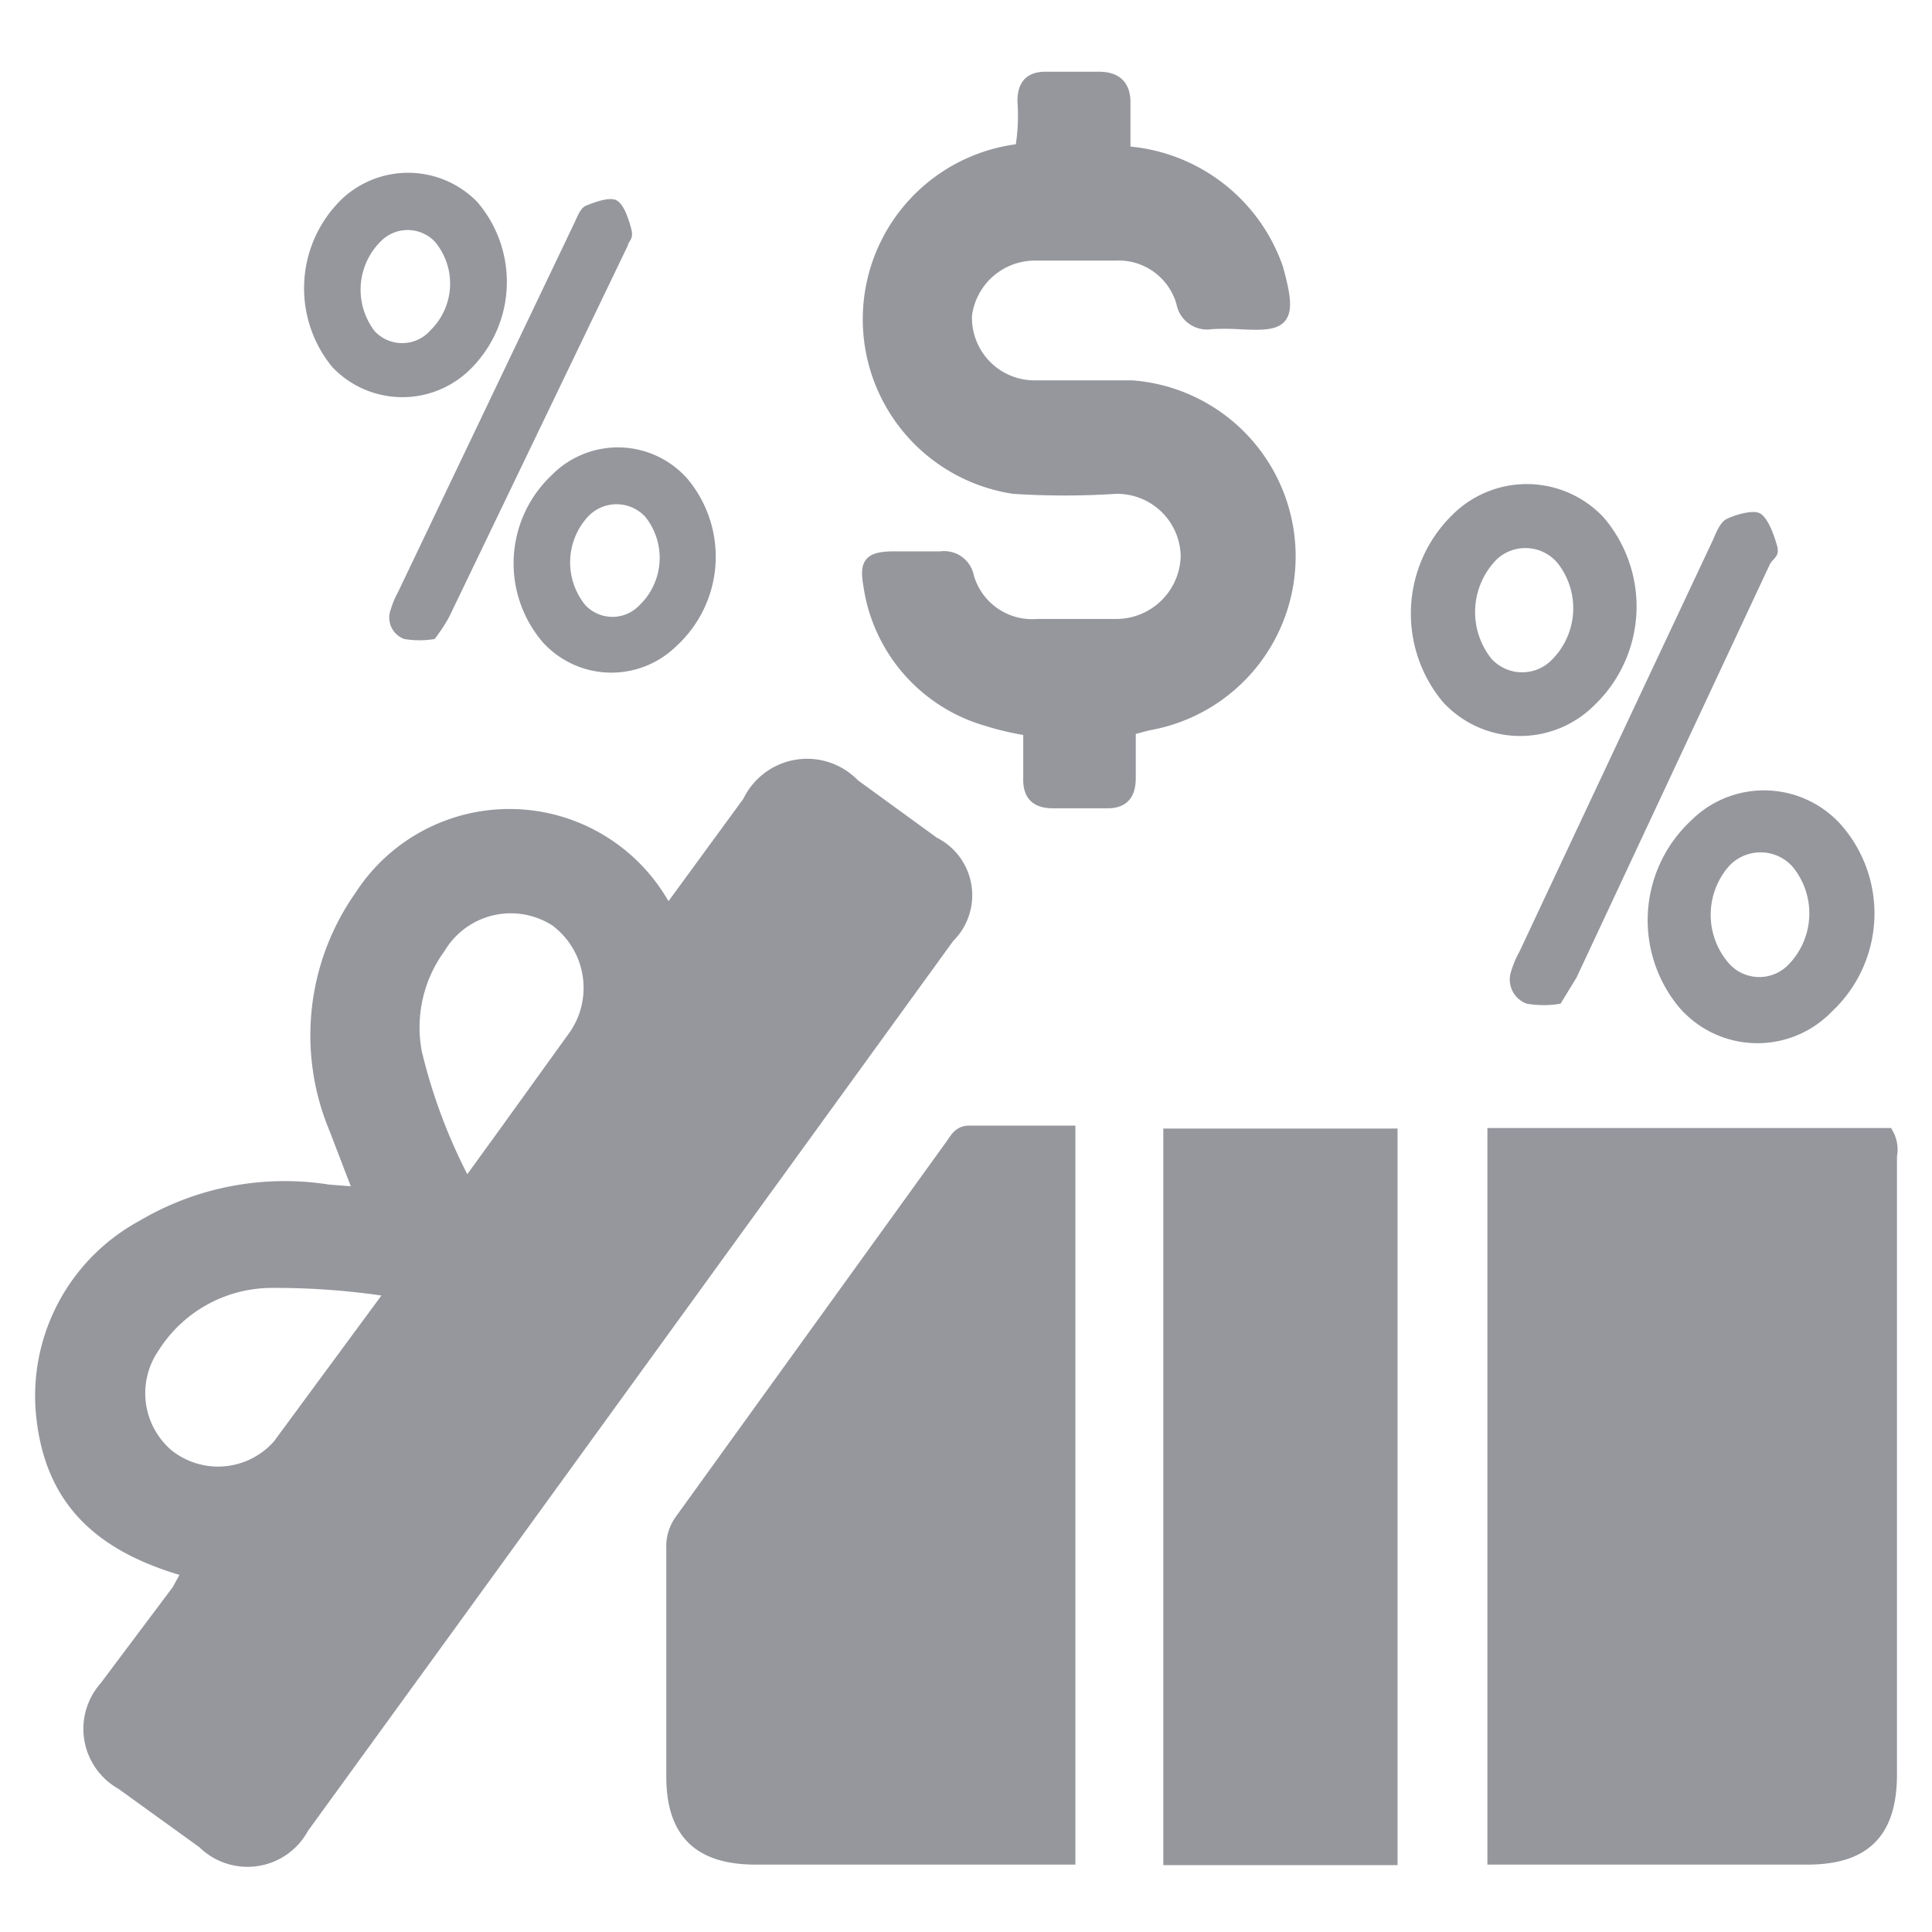
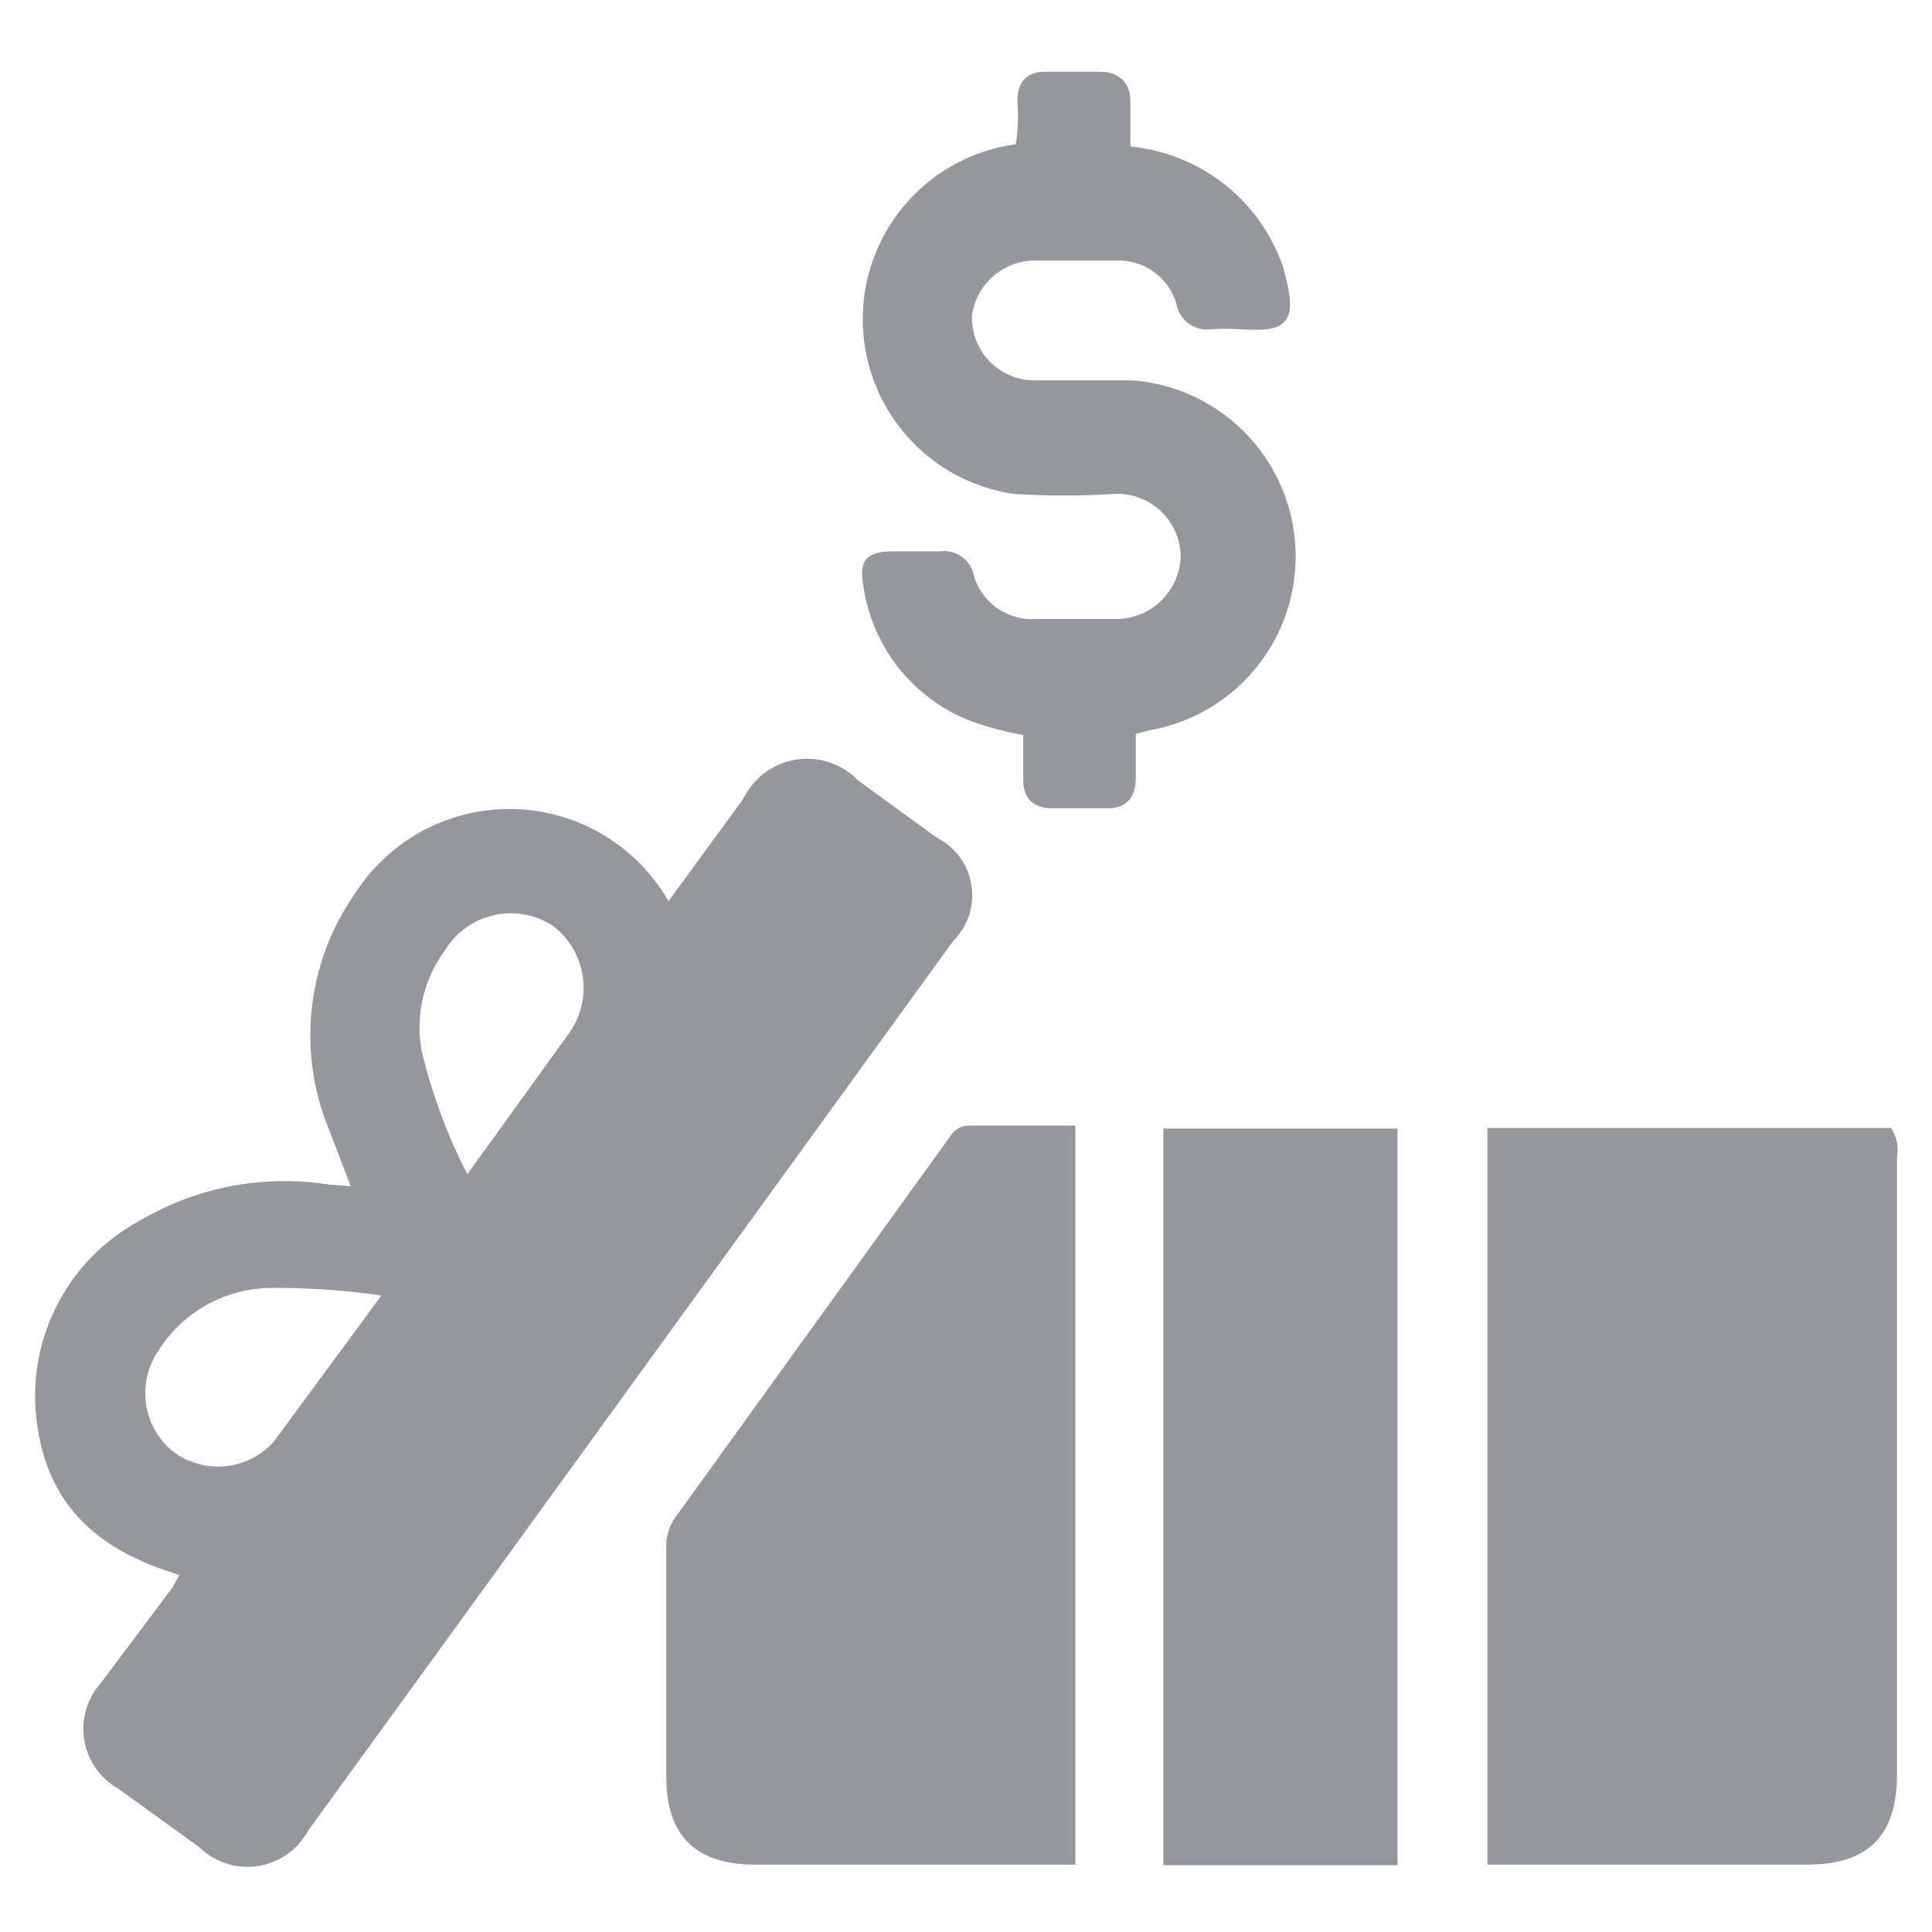
<svg xmlns="http://www.w3.org/2000/svg" width="40" height="40" fill="#95979d">
  <path d="M23.39 15.1v1c0 .34-.13.52-.49.51h-1.1c-.35 0-.5-.16-.49-.5v-1a5.82 5.82 0 0 1-.87-.2A3.41 3.41 0 0 1 18 12.12c-.08-.46 0-.57.48-.58h1a.5.5 0 0 1 .56.4 1.38 1.38 0 0 0 1.43 1h1.63a1.46 1.46 0 0 0 1.47-1.43 1.44 1.44 0 0 0-1.48-1.41 16.28 16.28 0 0 1-2.1 0 3.53 3.53 0 0 1 .15-7 4.09 4.09 0 0 0 .05-1c0-.33.13-.5.49-.49h1.07c.36 0 .54.17.53.54v1a3.59 3.59 0 0 1 3.16 2.4h0c.32 1.14.13 1.19-.8 1.14a5.23 5.23 0 0 0-.56 0 .52.52 0 0 1-.6-.42 1.37 1.37 0 0 0-1.38-1h-1.68A1.44 1.44 0 0 0 20 6.52 1.42 1.42 0 0 0 21.44 8h2a3.53 3.53 0 0 1 .32 7zM3.9 32.53C2 32 1 31 .86 29.16a4 4 0 0 1 2.08-3.77 5.78 5.78 0 0 1 3.86-.74l.65.05-.51-1.33a5 5 0 0 1 .52-4.81 3.67 3.67 0 0 1 6.26.14l.12.17 1.66-2.27a1.34 1.34 0 0 1 2.18-.35l1.65 1.2a1.21 1.21 0 0 1 .31 1.95L9.5 33.39l-3.23 4.45a1.3 1.3 0 0 1-2.06.31l-1.69-1.22a1.3 1.3 0 0 1-.34-2l1.5-2zm5.77-8l.66-.91 1.52-2.11a1.74 1.74 0 0 0-.34-2.45 1.72 1.72 0 0 0-2.41.56 2.8 2.8 0 0 0-.49 2.17 11.5 11.5 0 0 0 1.06 2.78zm-1.55 2.2a15.38 15.38 0 0 0-2.48-.19 2.9 2.9 0 0 0-2.46 1.35 1.68 1.68 0 0 0 .3 2.24 1.67 1.67 0 0 0 2.29-.21l2.35-3.19zm22.8 11.75v-15h8.16a.66.66 0 0 1 .07.45v12.8c0 1.21-.54 1.75-1.74 1.75h-6.49zm-8.78 0h-6.49c-1.18 0-1.73-.54-1.73-1.7v-4.72a.92.92 0 0 1 .17-.58l5.62-7.79c.09-.13.16-.27.38-.26h2.05zm6.67.01h-4.6v-15h4.6z" stroke="#95979d" stroke-miterlimit="10" stroke-width=".25" />
-   <path d="M9.69 7.69a2 2 0 0 1-2.81-.09 2.57 2.57 0 0 1 .21-3.49 2 2 0 0 1 2.79.07 2.54 2.54 0 0 1-.19 3.51zm-.77-.86A1.35 1.35 0 0 0 9 5a.78.78 0 0 0-1.12 0 1.41 1.41 0 0 0-.12 1.86.78.78 0 0 0 1.16-.03zm2.32 6.47a2.51 2.51 0 0 1 .19-3.47 1.92 1.92 0 0 1 2.8.08 2.51 2.51 0 0 1-.23 3.47 1.92 1.92 0 0 1-2.76-.08zm2.12-2.6a.81.81 0 0 0-1.19 0 1.4 1.4 0 0 0-.05 1.83.77.77 0 0 0 1.12 0 1.36 1.36 0 0 0 .12-1.83zM9 13.23a1.91 1.91 0 0 1-.63 0 .47.47 0 0 1-.28-.61 1.84 1.84 0 0 1 .15-.36q1.82-3.81 3.64-7.62c.07-.14.13-.33.25-.38s.49-.2.64-.11.24.37.3.59S13 5 13 5.08l-3.68 7.65c-.07.14-.15.27-.32.5zm24 1.38a2.17 2.17 0 0 1-3.13-.08 2.86 2.86 0 0 1 .22-3.89 2.18 2.18 0 0 1 3.1.06 2.83 2.83 0 0 1-.19 3.91zm-.87-.95a1.51 1.51 0 0 0 .12-2 .87.87 0 0 0-1.25-.09 1.55 1.55 0 0 0-.12 2.07.86.86 0 0 0 1.25.02zm2.63 7.19A2.82 2.82 0 0 1 35 17a2.14 2.14 0 0 1 3.12.08 2.78 2.78 0 0 1-.19 3.86 2.14 2.14 0 0 1-3.17-.09zm2.35-2.91a.89.89 0 0 0-1.32 0 1.53 1.53 0 0 0 0 2A.84.84 0 0 0 37 20a1.52 1.52 0 0 0 .11-2.06zm-4.8 2.84a2.06 2.06 0 0 1-.7 0 .53.53 0 0 1-.32-.68 2 2 0 0 1 .17-.4q2-4.26 4-8.51c.07-.16.15-.37.28-.44s.54-.21.7-.12.28.42.35.66-.09.27-.15.4l-4 8.55-.33.54z" />
</svg>